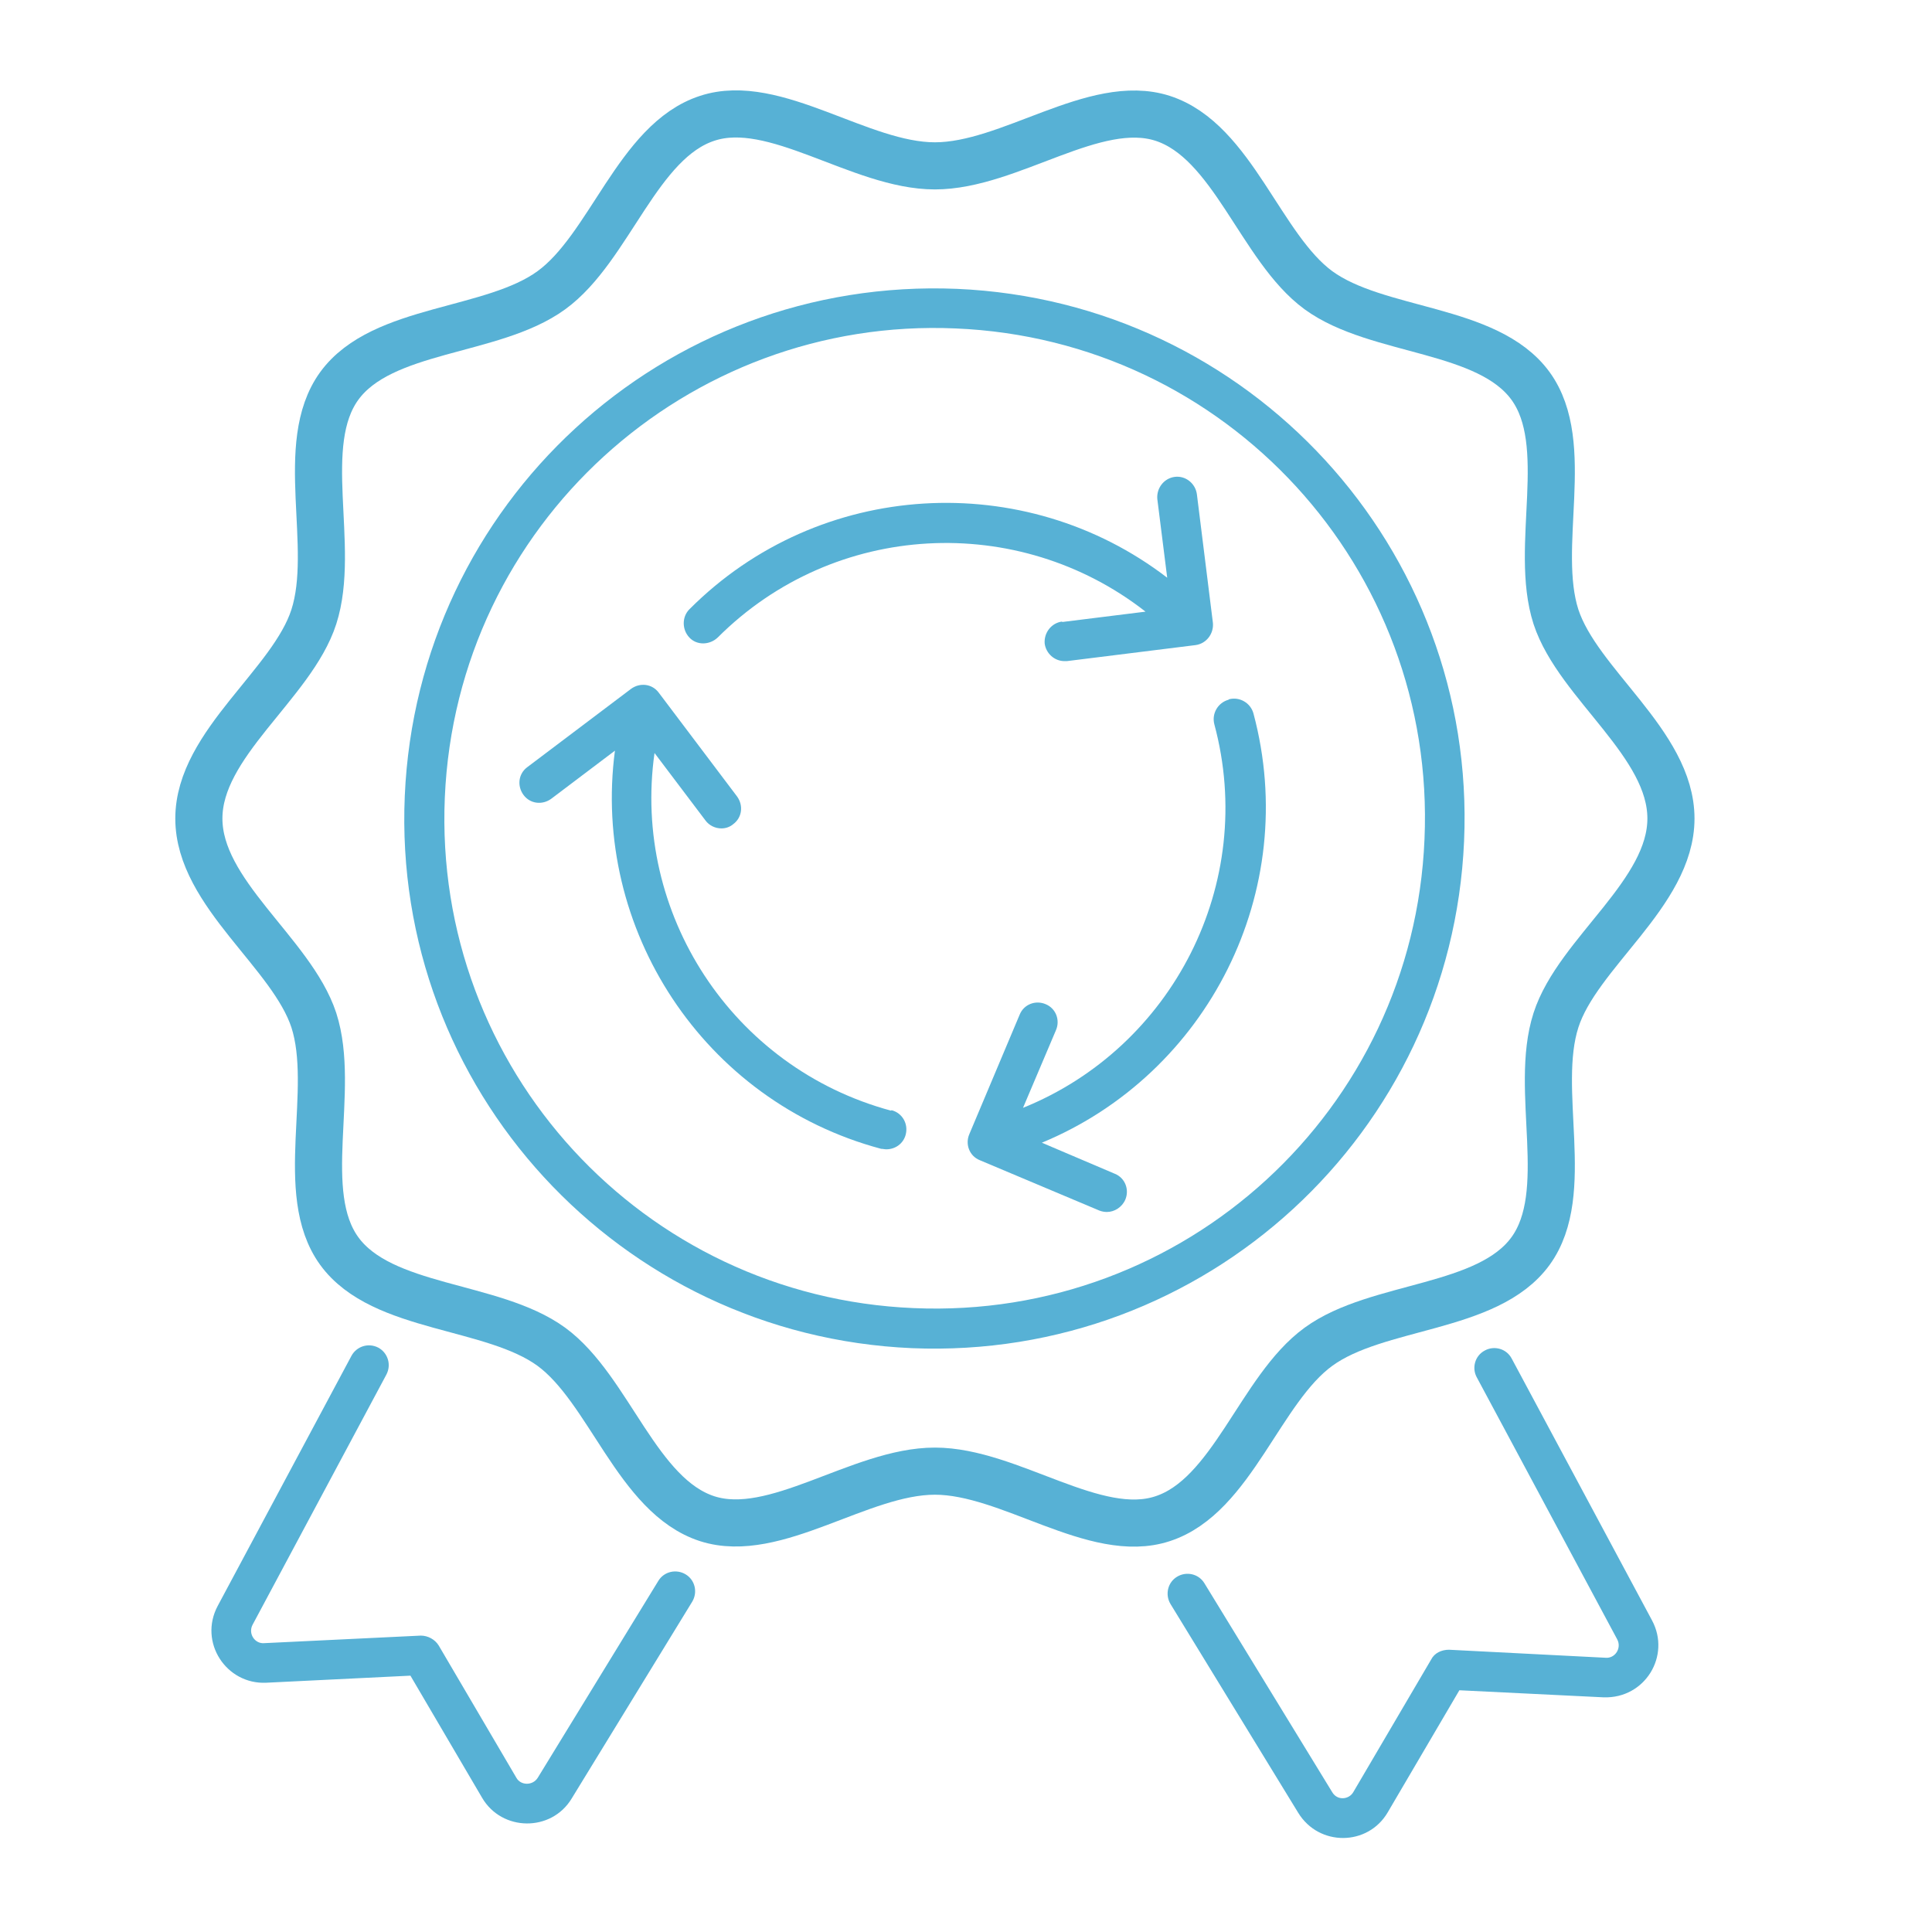
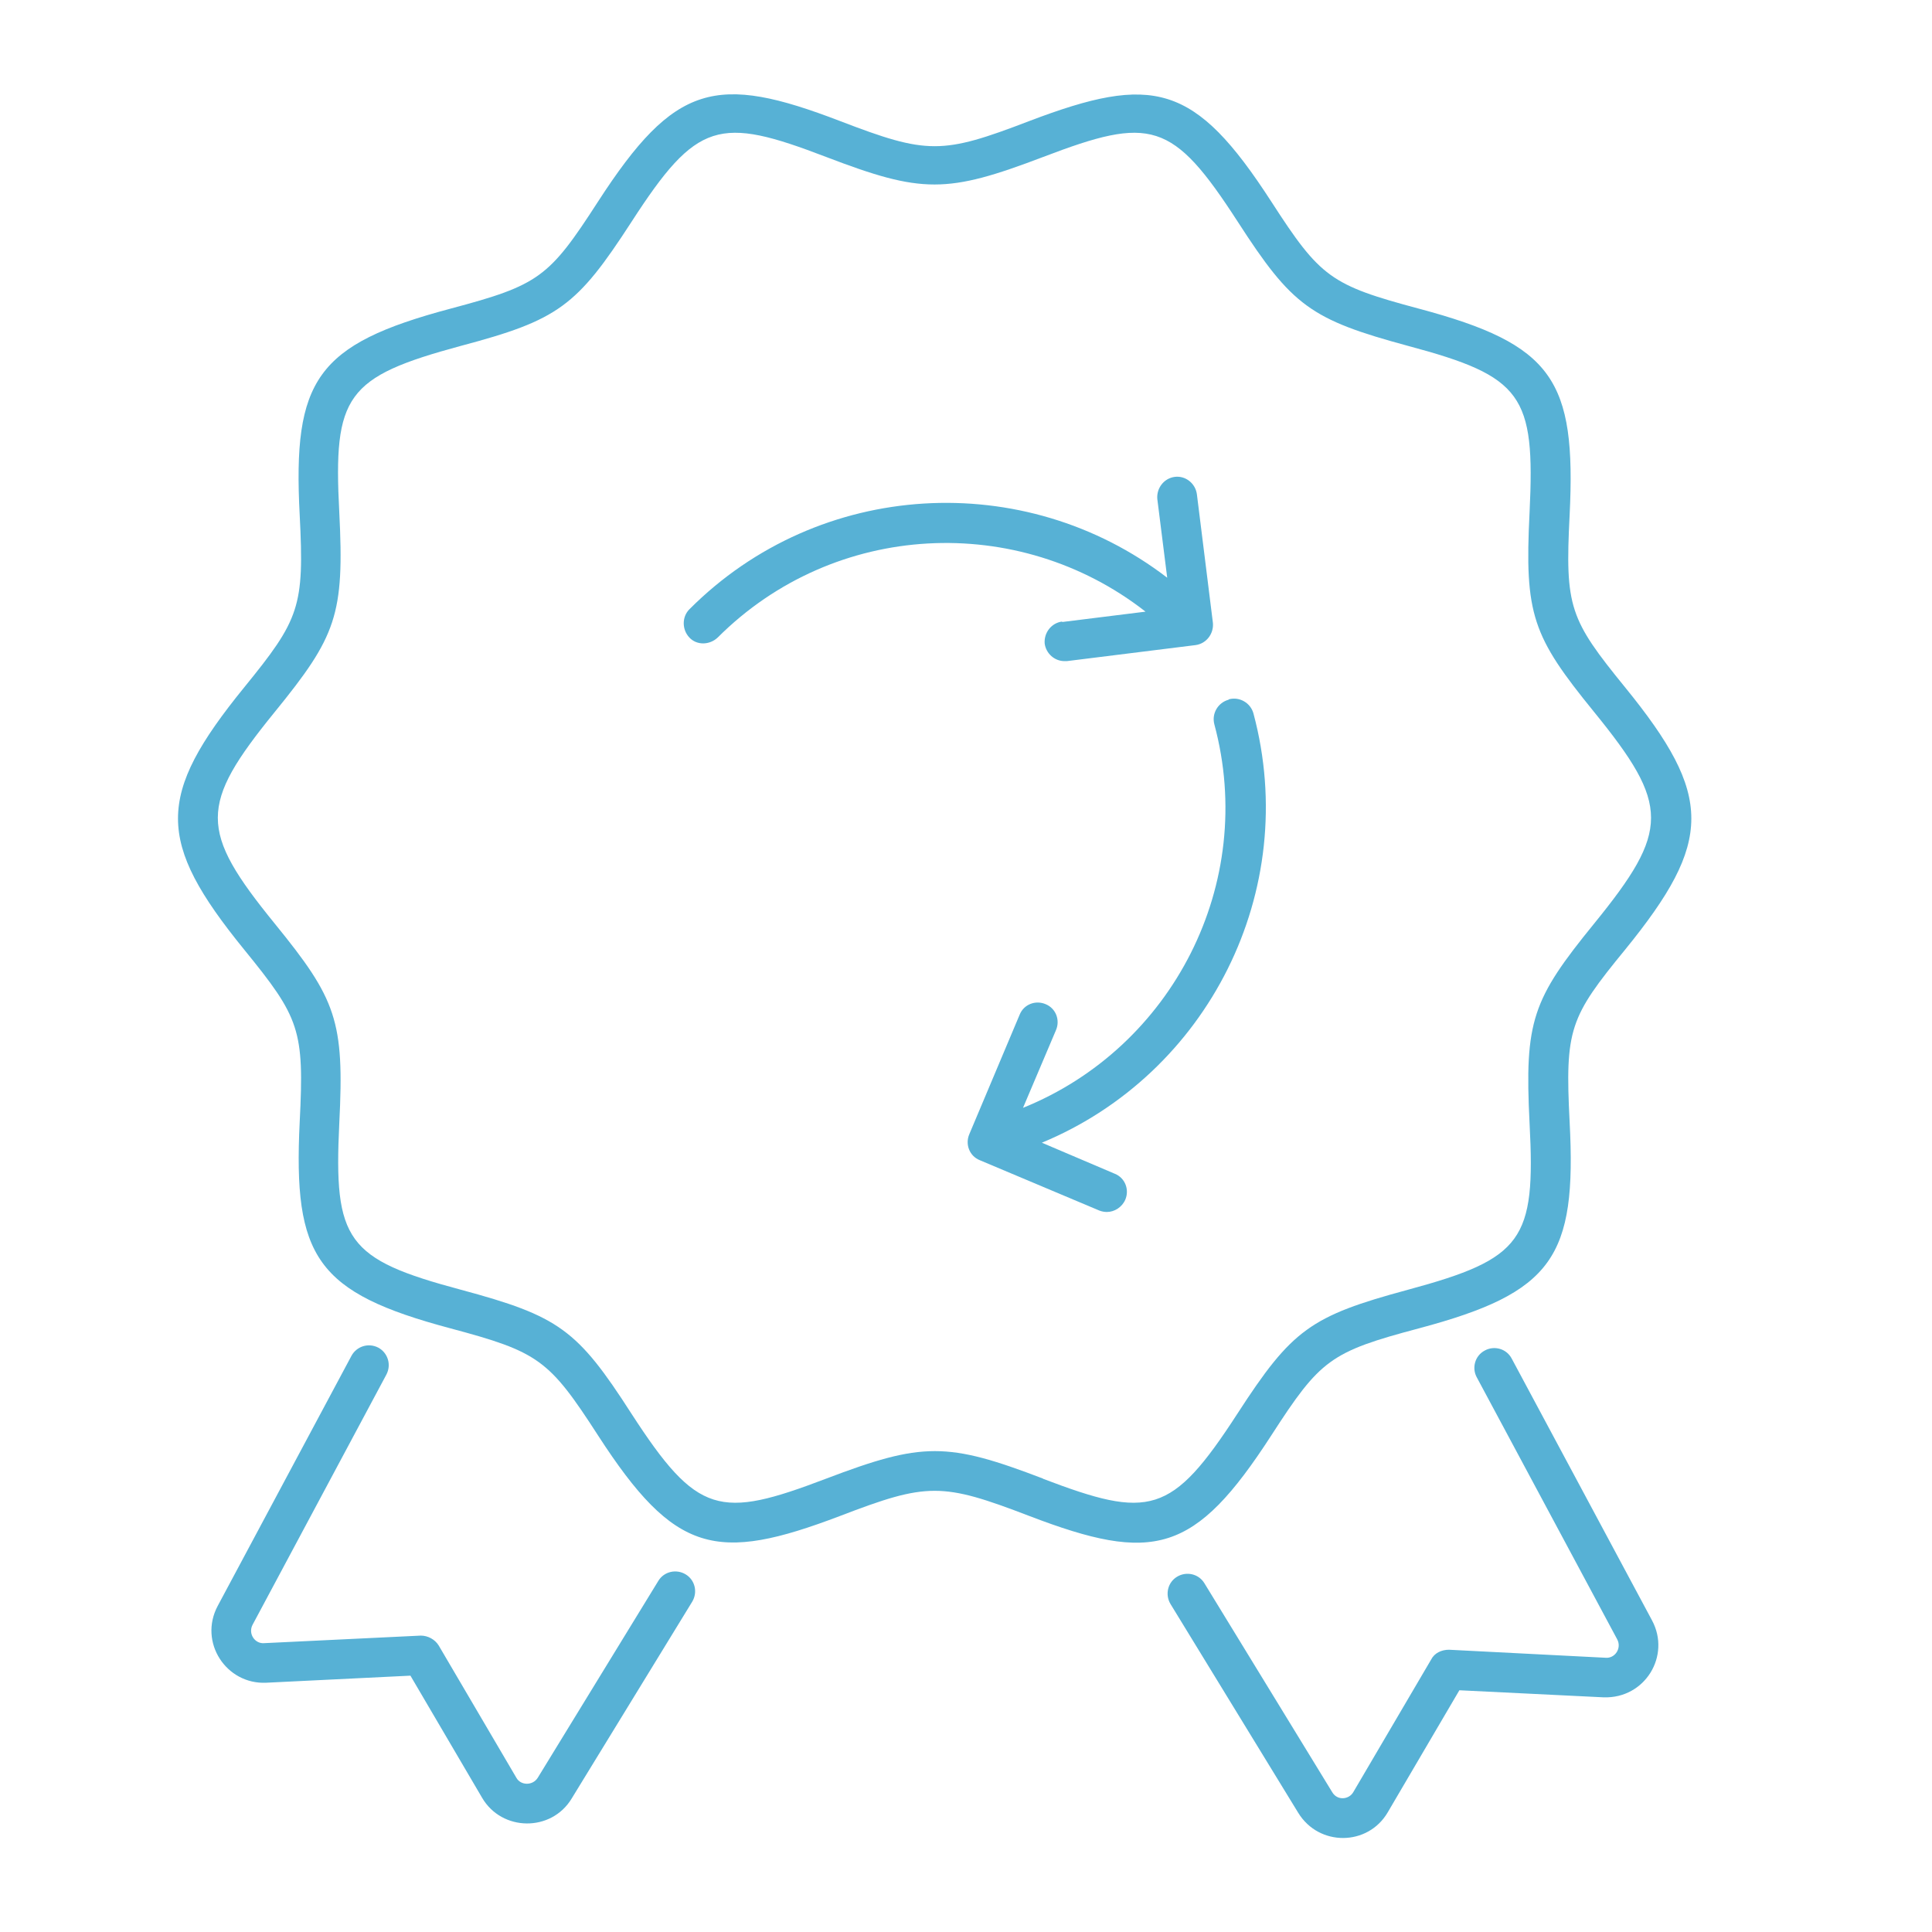
<svg xmlns="http://www.w3.org/2000/svg" id="Ebene_1_Kopie_Kopie" data-name="Ebene 1 Kopie Kopie" viewBox="0 0 41 41">
  <defs>
    <style>
      .cls-1 {
        fill: #57b1d5;
      }

      .cls-2 {
        fill: none;
        stroke: #57b1d5;
        stroke-miterlimit: 10;
      }
    </style>
  </defs>
  <g id="_19_Medal" data-name="19 Medal">
    <g>
-       <path class="cls-2" d="M35.46,17.37c0,1.59-1.98,2.85-2.44,4.28-.48,1.49.36,3.66-.54,4.9-.91,1.25-3.25,1.12-4.5,2.03-1.24.9-1.83,3.17-3.31,3.65-1.43.47-3.24-1.01-4.83-1.01s-3.39,1.47-4.83,1.01c-1.49-.48-2.08-2.75-3.31-3.65-1.25-.91-3.59-.78-4.5-2.03-.9-1.24-.06-3.41-.54-4.9-.47-1.43-2.44-2.69-2.44-4.28s1.98-2.85,2.44-4.28c.48-1.49-.36-3.66.54-4.9.91-1.25,3.25-1.12,4.5-2.03,1.24-.9,1.83-3.17,3.31-3.65,1.43-.47,3.24,1.01,4.83,1.01s3.39-1.47,4.83-1.01c1.49.48,2.08,2.75,3.31,3.65,1.25.91,3.59.78,4.5,2.03.9,1.24.06,3.41.54,4.9.47,1.43,2.44,2.69,2.44,4.28h0Z" />
      <path class="cls-1" d="M14.55,33.41c-.2-.12-.46-.06-.58.14l-2.56,4.18c-.11.17-.36.16-.45,0l-1.65-2.81c-.08-.13-.23-.21-.38-.21l-3.32.16c-.2.02-.35-.2-.25-.39l2.84-5.31c.11-.21.03-.46-.17-.57-.21-.11-.46-.03-.57.17l-2.84,5.31c-.41.77.18,1.67,1.03,1.63l3.06-.15,1.52,2.59c.42.72,1.47.73,1.9.02l2.56-4.18c.12-.2.06-.46-.14-.58h0Z" />
      <path class="cls-1" d="M32.08,28.83c-.11-.21-.37-.28-.57-.17-.21.11-.28.37-.17.57l2.98,5.56c.1.19-.05.41-.25.39l-3.32-.17c-.16,0-.31.07-.38.21l-1.65,2.81c-.09.16-.34.19-.45,0l-2.71-4.43c-.12-.2-.38-.26-.58-.14-.2.12-.26.38-.14.58l2.71,4.43c.44.72,1.48.71,1.9-.01l1.52-2.59,3.06.15c.88.03,1.43-.88,1.03-1.63l-2.98-5.56Z" />
      <path class="cls-1" d="M26.98,30.46c1.04-1.61,1.25-1.77,3.13-2.27,2.85-.76,3.35-1.51,3.2-4.38-.1-1.97,0-2.22,1.18-3.66,1.87-2.3,1.87-3.26,0-5.56-1.18-1.45-1.28-1.7-1.18-3.66.14-2.87-.35-3.62-3.2-4.38-1.87-.5-2.09-.66-3.13-2.27-1.63-2.52-2.51-2.71-5.14-1.71-1.85.71-2.16.71-4.01,0-2.63-1.01-3.51-.81-5.14,1.71-1.04,1.61-1.25,1.77-3.13,2.27-2.85.76-3.35,1.51-3.2,4.38.1,1.95,0,2.21-1.18,3.66-1.87,2.3-1.87,3.26,0,5.56,1.18,1.45,1.28,1.7,1.18,3.66-.14,2.87.35,3.62,3.2,4.38,1.87.5,2.09.66,3.13,2.27,1.63,2.52,2.51,2.71,5.14,1.71,1.85-.71,2.16-.71,4.01,0,2.64,1.01,3.51.81,5.14-1.71ZM22.14,31.38c-2.04-.78-2.56-.78-4.61,0-2.26.86-2.73.78-4.13-1.38-1.15-1.79-1.54-2.07-3.62-2.63-2.43-.65-2.7-1.04-2.58-3.53.11-2.18-.06-2.63-1.37-4.24-1.61-1.98-1.61-2.51,0-4.49,1.31-1.61,1.48-2.06,1.37-4.24-.13-2.48.14-2.87,2.58-3.53,2.07-.55,2.46-.84,3.62-2.63,1.39-2.15,1.86-2.25,4.13-1.38,2.04.78,2.56.78,4.61,0,2.28-.87,2.74-.77,4.13,1.38,1.15,1.78,1.54,2.07,3.61,2.63,2.43.65,2.7,1.04,2.58,3.53-.11,2.18.06,2.63,1.37,4.24,1.61,1.98,1.61,2.51,0,4.49-1.31,1.61-1.48,2.06-1.37,4.24.13,2.48-.14,2.87-2.58,3.53-2.07.56-2.46.84-3.62,2.63-1.4,2.16-1.87,2.24-4.13,1.38h0Z" />
-       <path class="cls-1" d="M31.07,17.85c.27-6.21-4.55-11.45-10.76-11.72-6.24-.26-11.45,4.56-11.72,10.76-.27,6.21,4.55,11.45,10.76,11.72,6.23.26,11.45-4.56,11.72-10.76h0ZM19.39,27.76c-5.75-.24-10.2-5.09-9.95-10.84h0c.25-5.79,5.15-10.2,10.84-9.95,5.75.24,10.2,5.09,9.95,10.84-.24,5.75-5.09,10.2-10.84,9.95h0Z" />
-       <path class="cls-1" d="M18.91,23.57c-3.38-.91-5.5-4.2-5.02-7.59l1.08,1.43c.08.11.21.17.34.17.09,0,.18-.03.25-.09.19-.14.22-.4.08-.59l-1.66-2.2c-.14-.19-.4-.22-.59-.08l-2.2,1.66c-.19.14-.22.4-.08.59.14.19.4.22.59.08l1.35-1.02c-.5,3.77,1.87,7.44,5.65,8.45.04,0,.07.01.11.01.19,0,.36-.12.41-.31.06-.23-.07-.46-.3-.52h0Z" />
      <path class="cls-1" d="M26.07,14.85c-.22.06-.36.29-.3.52.91,3.38-.89,6.86-4.06,8.14l.7-1.65c.09-.21,0-.46-.22-.55-.21-.09-.46,0-.55.22l-1.07,2.54c-.09.21,0,.46.22.55l2.54,1.07c.05.02.11.03.16.03.16,0,.32-.1.39-.26.09-.21,0-.46-.22-.55l-1.55-.66c3.52-1.46,5.5-5.34,4.49-9.11-.06-.22-.29-.36-.52-.3h0Z" />
      <path class="cls-1" d="M22.54,13.19c-.23.03-.39.24-.37.47.03.21.21.37.42.37.02,0,.04,0,.05,0l2.73-.34c.23-.03.39-.24.37-.47l-.34-2.73c-.03-.23-.24-.4-.47-.37-.23.03-.39.24-.37.47l.21,1.67c-3.02-2.32-7.38-2.1-10.14.67-.16.16-.16.43,0,.6s.43.16.6,0c2.48-2.48,6.38-2.66,9.08-.55l-1.77.22Z" />
    </g>
  </g>
</svg>